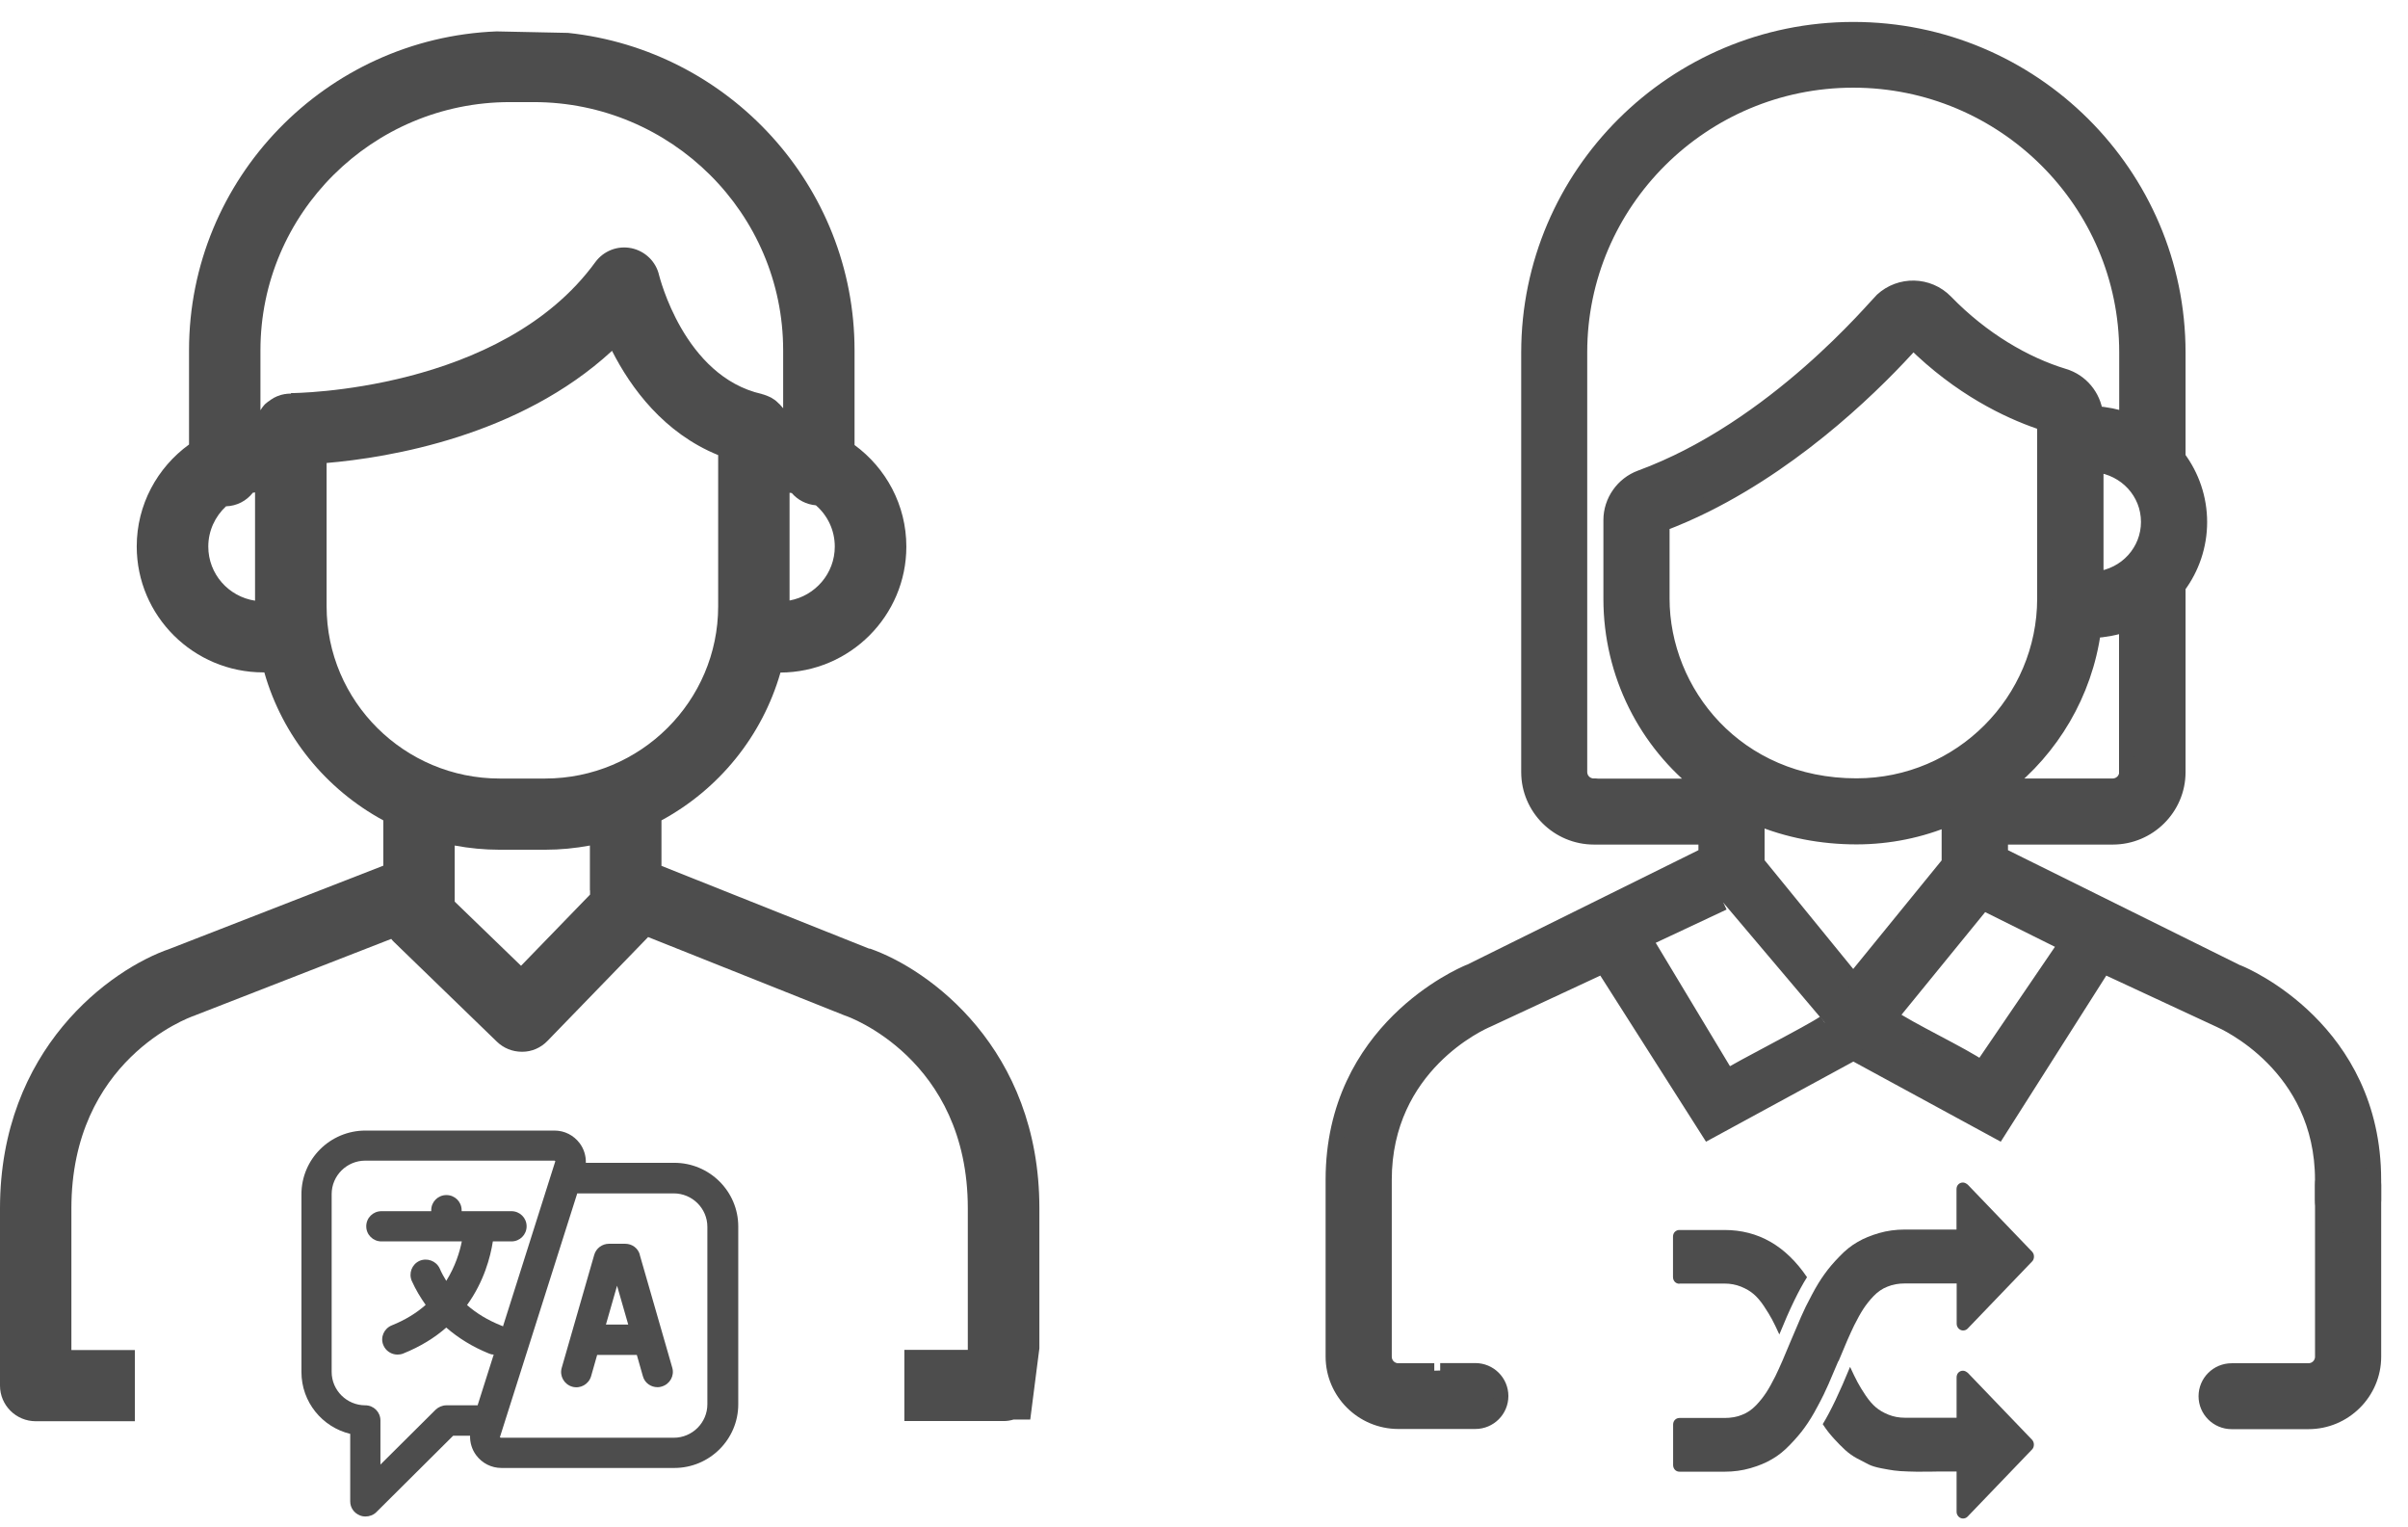
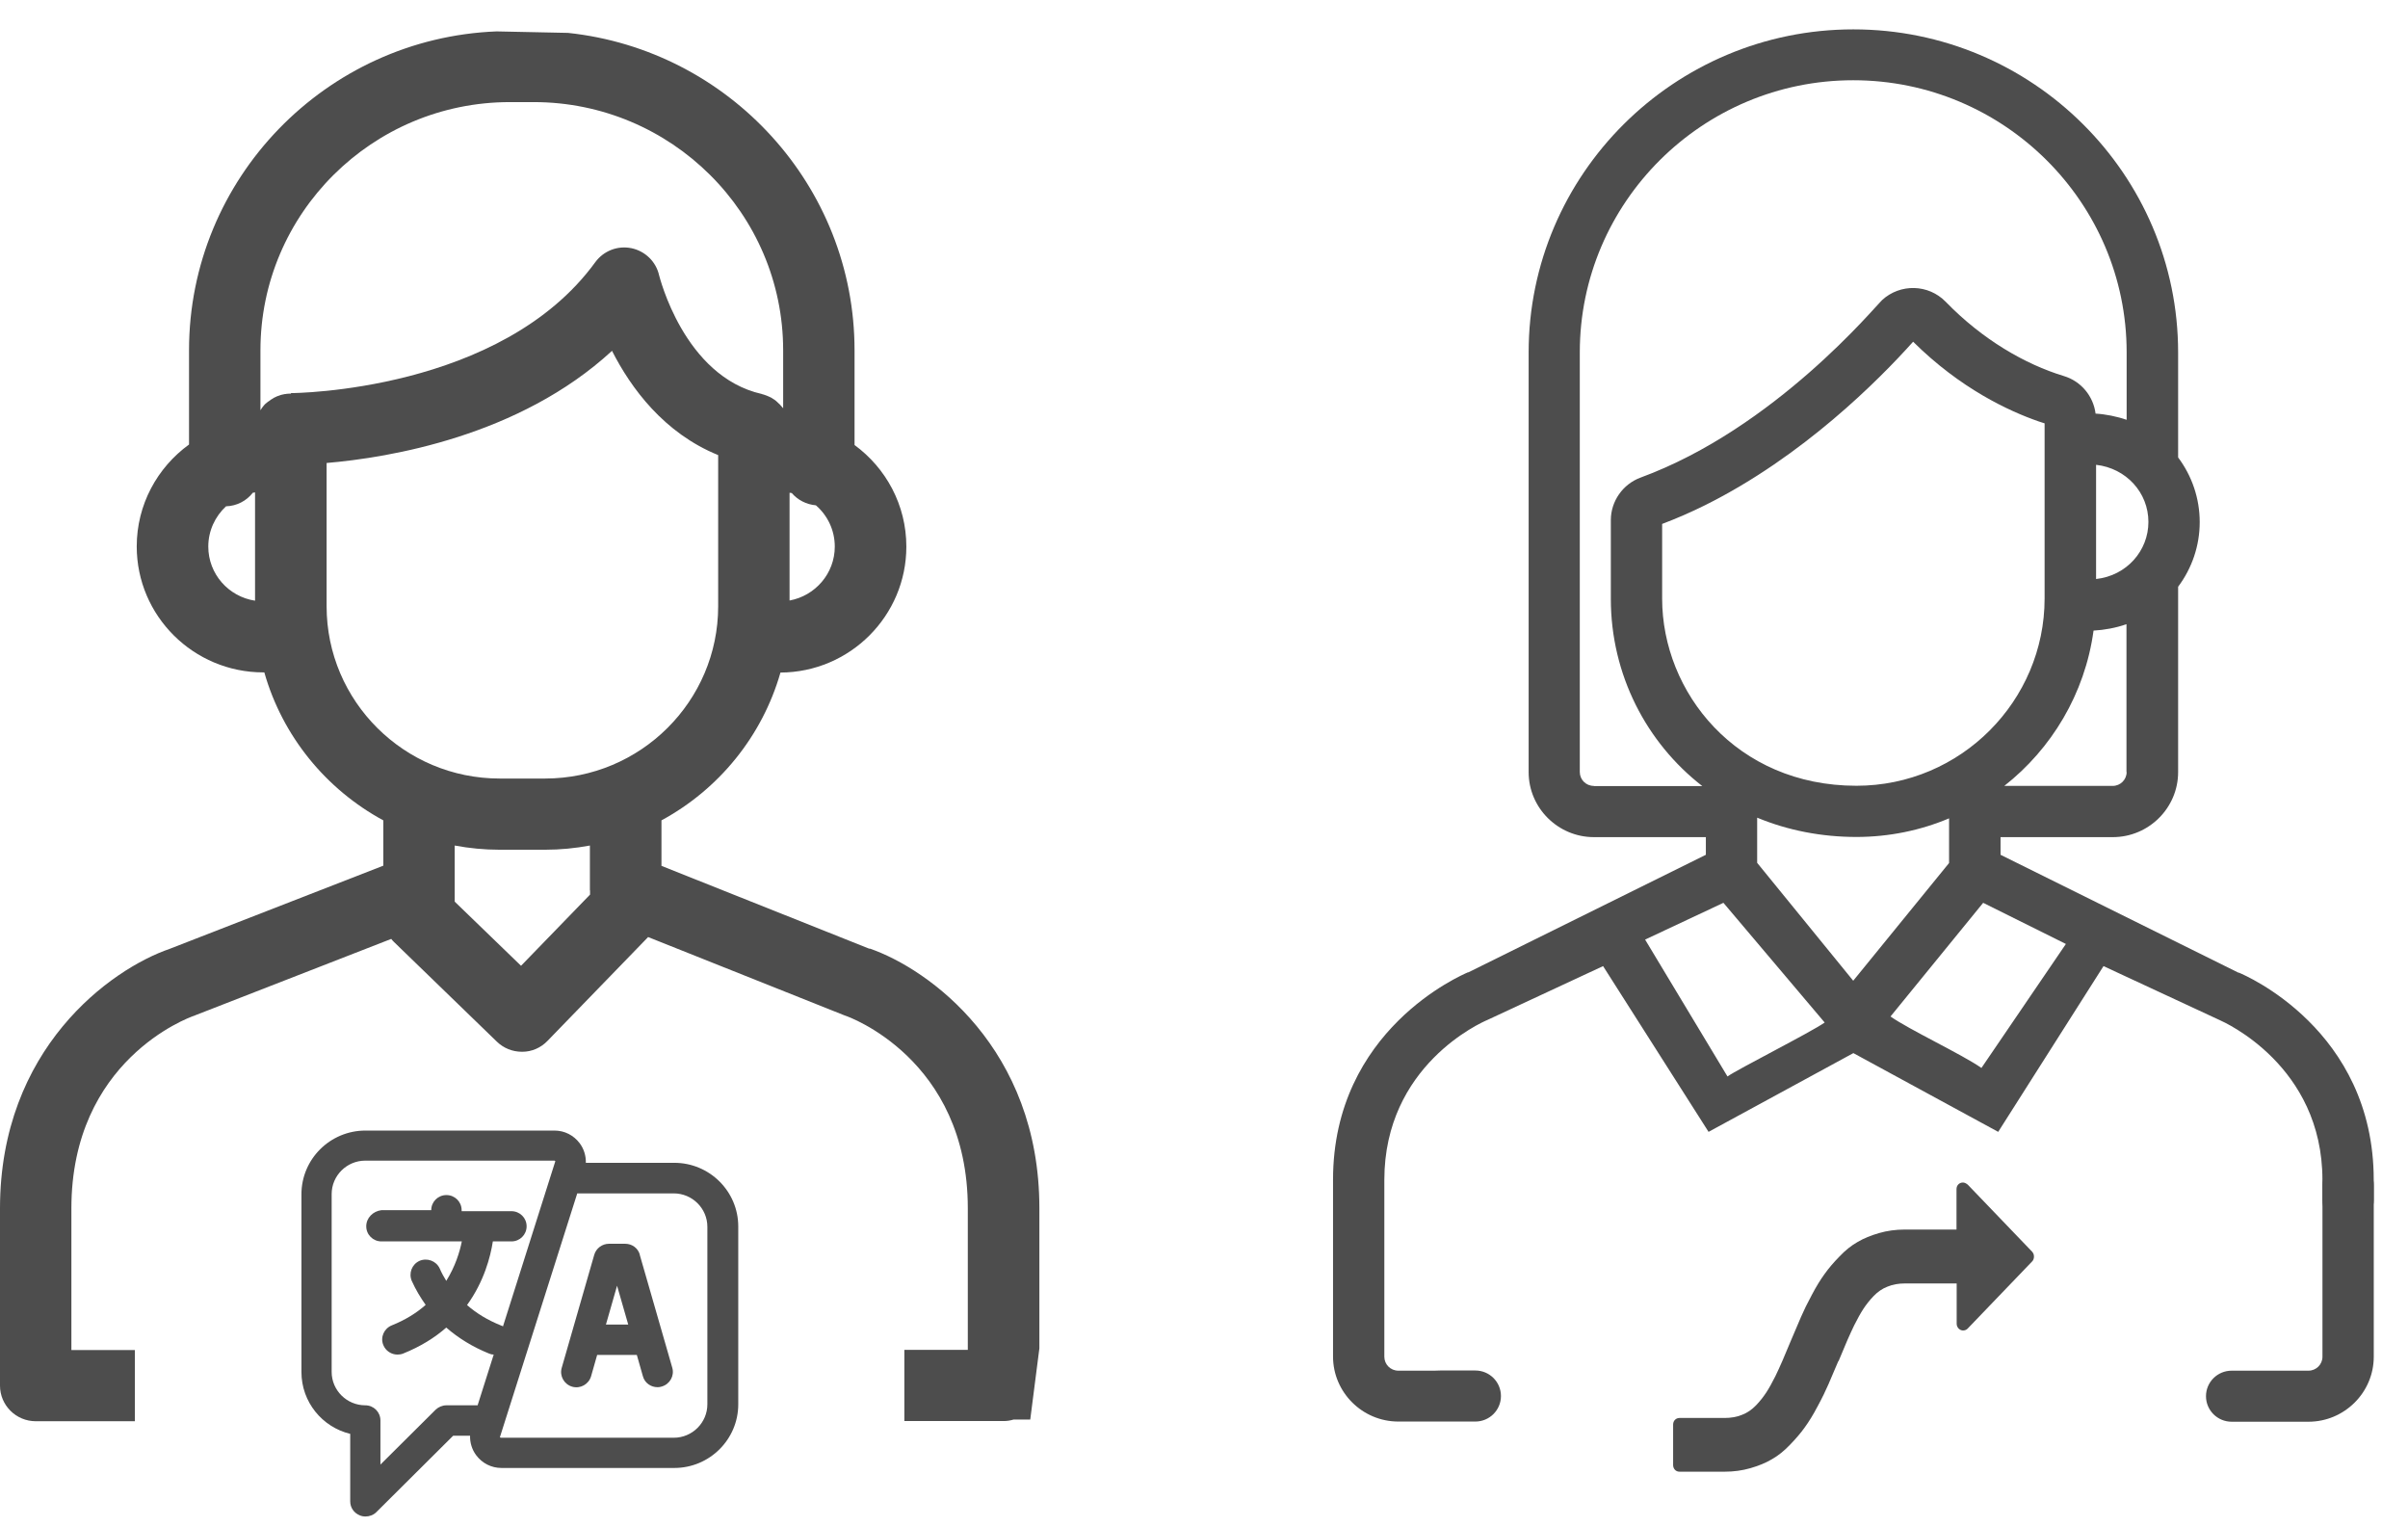
<svg xmlns="http://www.w3.org/2000/svg" width="82" height="52" viewBox="0 0 82 52" fill="none">
  <path d="M29.611 32.303L22.525 29.479V27.93C24.479 26.872 25.956 25.065 26.577 22.898C28.945 22.887 30.864 20.966 30.864 18.61C30.864 17.192 30.169 15.934 29.1 15.151V11.926C29.1 6.329 24.824 1.703 19.346 1.12L16.909 1.069C11.099 1.297 6.437 6.077 6.437 11.926V15.134C5.357 15.917 4.656 17.181 4.656 18.604C4.656 20.971 6.592 22.892 8.966 22.892C8.978 22.892 8.989 22.892 9.001 22.892C9.616 25.059 11.099 26.872 13.053 27.93V29.473L5.782 32.303C3.765 32.995 0 35.705 0 41.143V47.175C0 47.844 0.546 48.387 1.218 48.387H4.592V45.963H2.431V41.143C2.431 36.094 6.426 34.648 6.587 34.59C6.604 34.585 6.627 34.579 6.644 34.568L13.323 31.966C13.352 32.006 13.386 32.041 13.421 32.075L16.921 35.465C17.151 35.688 17.455 35.808 17.771 35.808H17.789C18.111 35.808 18.421 35.671 18.645 35.437L22.071 31.903L28.738 34.562C28.738 34.562 28.784 34.579 28.801 34.585C28.841 34.596 32.957 36.031 32.957 41.137V45.957H30.796V48.381H34.175C34.29 48.381 34.405 48.364 34.514 48.33H35.083L35.394 45.905V41.131C35.394 35.7 31.635 32.99 29.611 32.292V32.303ZM26.893 16.775C26.893 16.775 26.939 16.786 26.962 16.786C27.163 17.021 27.456 17.175 27.784 17.204C28.18 17.547 28.427 18.05 28.427 18.61C28.427 19.525 27.761 20.285 26.887 20.445V16.78L26.893 16.775ZM8.685 20.451C7.782 20.314 7.093 19.542 7.093 18.61C7.093 18.067 7.328 17.581 7.696 17.238C8.07 17.226 8.397 17.049 8.61 16.775C8.633 16.775 8.656 16.769 8.685 16.763V20.445V20.451ZM9.909 13.401C9.869 13.401 9.823 13.401 9.782 13.407C9.771 13.407 9.754 13.407 9.742 13.413C9.713 13.413 9.685 13.419 9.662 13.424C9.644 13.424 9.627 13.436 9.61 13.436C9.587 13.436 9.57 13.447 9.547 13.453C9.524 13.459 9.506 13.47 9.483 13.476C9.466 13.482 9.449 13.487 9.432 13.493C9.409 13.504 9.386 13.516 9.363 13.527C9.351 13.527 9.34 13.539 9.328 13.544C9.305 13.556 9.282 13.573 9.254 13.59C9.242 13.596 9.236 13.601 9.225 13.607C9.202 13.624 9.179 13.642 9.156 13.659C9.144 13.664 9.139 13.67 9.127 13.676C9.104 13.693 9.087 13.71 9.064 13.727C9.058 13.733 9.047 13.745 9.035 13.75C9.018 13.767 9.001 13.79 8.983 13.807C8.978 13.819 8.966 13.825 8.96 13.836C8.943 13.853 8.932 13.876 8.914 13.899C8.909 13.91 8.897 13.922 8.892 13.933C8.886 13.945 8.88 13.956 8.869 13.967V11.926C8.869 7.267 12.679 3.476 17.363 3.476H18.174C22.858 3.476 26.669 7.267 26.669 11.926V13.899C26.669 13.899 26.64 13.87 26.628 13.853C26.617 13.836 26.605 13.825 26.588 13.807C26.577 13.79 26.559 13.779 26.548 13.762C26.537 13.75 26.525 13.739 26.508 13.727C26.491 13.71 26.479 13.699 26.462 13.682C26.45 13.67 26.433 13.659 26.422 13.647C26.404 13.636 26.387 13.619 26.37 13.607C26.353 13.596 26.341 13.59 26.324 13.579C26.307 13.567 26.289 13.556 26.272 13.544C26.255 13.533 26.238 13.527 26.215 13.516C26.197 13.51 26.18 13.499 26.163 13.493C26.14 13.482 26.117 13.476 26.094 13.464C26.077 13.464 26.065 13.453 26.048 13.447C26.025 13.441 25.996 13.43 25.973 13.424C25.962 13.424 25.95 13.419 25.939 13.413C23.283 12.812 22.456 9.399 22.444 9.371C22.341 8.907 21.967 8.547 21.502 8.45C21.03 8.353 20.553 8.542 20.272 8.925C17.064 13.338 10.001 13.384 9.903 13.384L9.909 13.401ZM20.093 30.314V30.457L17.743 32.881L15.484 30.697V28.787C15.978 28.879 16.49 28.93 17.013 28.93H18.559C19.082 28.93 19.593 28.879 20.088 28.787V30.314H20.093ZM18.565 26.506H17.019C13.765 26.506 11.122 23.876 11.122 20.64V15.763C13.248 15.58 17.685 14.854 20.841 11.944C21.484 13.213 22.611 14.745 24.456 15.494V20.64C24.456 23.876 21.812 26.506 18.559 26.506H18.565Z" fill="#4D4D4D" />
  <path d="M21.789 42.717C21.726 42.494 21.525 42.345 21.289 42.345H20.737C20.508 42.345 20.3 42.499 20.237 42.717L19.128 46.57C19.048 46.845 19.209 47.13 19.484 47.211C19.76 47.291 20.048 47.13 20.128 46.856L20.335 46.13H21.686L21.893 46.856C21.956 47.085 22.163 47.228 22.393 47.228C22.439 47.228 22.49 47.222 22.536 47.205C22.812 47.125 22.973 46.839 22.893 46.565L21.783 42.711L21.789 42.717ZM20.634 45.095L21.013 43.774L21.393 45.095H20.634Z" fill="#4D4D4D" />
-   <path d="M22.95 39.589H19.95C19.956 39.355 19.887 39.12 19.743 38.926C19.536 38.651 19.226 38.491 18.881 38.491H12.444C11.242 38.491 10.265 39.463 10.265 40.658V46.713C10.265 47.731 10.972 48.588 11.926 48.817V51.116C11.926 51.327 12.053 51.51 12.248 51.59C12.311 51.619 12.38 51.63 12.449 51.63C12.582 51.63 12.72 51.579 12.817 51.481L15.432 48.88H16.007C16.001 49.114 16.07 49.349 16.214 49.543C16.421 49.818 16.731 49.978 17.076 49.978H22.962C24.163 49.978 25.14 49.006 25.14 47.811V41.756C25.14 40.561 24.163 39.589 22.962 39.589H22.95ZM16.277 47.845H15.202C15.065 47.845 14.932 47.902 14.835 47.994L12.955 49.863V48.36C12.955 48.074 12.725 47.845 12.438 47.845C11.811 47.845 11.294 47.336 11.294 46.707V40.653C11.294 40.029 11.806 39.515 12.438 39.515H18.875C18.875 39.515 18.892 39.515 18.904 39.526C18.915 39.538 18.91 39.549 18.904 39.555L17.128 45.158C17.128 45.158 17.082 45.129 17.053 45.124C16.611 44.946 16.231 44.718 15.904 44.432C16.484 43.631 16.703 42.785 16.783 42.265H17.415C17.703 42.265 17.933 42.036 17.933 41.75C17.933 41.464 17.703 41.236 17.415 41.236H15.72V41.201C15.72 40.916 15.49 40.687 15.202 40.687C14.915 40.687 14.685 40.916 14.685 41.201V41.236H12.99C12.702 41.236 12.472 41.464 12.472 41.75C12.472 42.036 12.702 42.265 12.99 42.265H15.726C15.656 42.619 15.507 43.111 15.197 43.608C15.116 43.477 15.036 43.334 14.973 43.185C14.852 42.928 14.547 42.814 14.283 42.928C14.024 43.048 13.909 43.351 14.024 43.614C14.156 43.906 14.317 44.175 14.495 44.426C14.191 44.695 13.812 44.935 13.34 45.124C13.076 45.232 12.944 45.53 13.053 45.793C13.133 45.993 13.329 46.118 13.536 46.118C13.599 46.118 13.668 46.107 13.725 46.084C14.323 45.844 14.806 45.541 15.197 45.198C15.616 45.564 16.105 45.861 16.657 46.084C16.708 46.107 16.76 46.118 16.812 46.118L16.266 47.839L16.277 47.845ZM24.088 47.811C24.088 48.434 23.577 48.949 22.944 48.949H17.059C17.059 48.949 17.042 48.949 17.03 48.937C17.019 48.926 17.024 48.914 17.03 48.909L19.657 40.63H22.944C23.571 40.63 24.088 41.139 24.088 41.767V47.822V47.811Z" fill="#4D4D4D" />
+   <path d="M22.95 39.589H19.95C19.956 39.355 19.887 39.12 19.743 38.926C19.536 38.651 19.226 38.491 18.881 38.491H12.444C11.242 38.491 10.265 39.463 10.265 40.658V46.713C10.265 47.731 10.972 48.588 11.926 48.817V51.116C11.926 51.327 12.053 51.51 12.248 51.59C12.311 51.619 12.38 51.63 12.449 51.63C12.582 51.63 12.72 51.579 12.817 51.481L15.432 48.88H16.007C16.001 49.114 16.07 49.349 16.214 49.543C16.421 49.818 16.731 49.978 17.076 49.978H22.962C24.163 49.978 25.14 49.006 25.14 47.811V41.756C25.14 40.561 24.163 39.589 22.962 39.589H22.95ZM16.277 47.845H15.202C15.065 47.845 14.932 47.902 14.835 47.994L12.955 49.863V48.36C12.955 48.074 12.725 47.845 12.438 47.845C11.811 47.845 11.294 47.336 11.294 46.707V40.653C11.294 40.029 11.806 39.515 12.438 39.515H18.875C18.875 39.515 18.892 39.515 18.904 39.526C18.915 39.538 18.91 39.549 18.904 39.555L17.128 45.158C17.128 45.158 17.082 45.129 17.053 45.124C16.611 44.946 16.231 44.718 15.904 44.432C16.484 43.631 16.703 42.785 16.783 42.265H17.415C17.703 42.265 17.933 42.036 17.933 41.75C17.933 41.464 17.703 41.236 17.415 41.236H15.72V41.201C15.72 40.916 15.49 40.687 15.202 40.687C14.915 40.687 14.685 40.916 14.685 41.201H12.99C12.702 41.236 12.472 41.464 12.472 41.75C12.472 42.036 12.702 42.265 12.99 42.265H15.726C15.656 42.619 15.507 43.111 15.197 43.608C15.116 43.477 15.036 43.334 14.973 43.185C14.852 42.928 14.547 42.814 14.283 42.928C14.024 43.048 13.909 43.351 14.024 43.614C14.156 43.906 14.317 44.175 14.495 44.426C14.191 44.695 13.812 44.935 13.34 45.124C13.076 45.232 12.944 45.53 13.053 45.793C13.133 45.993 13.329 46.118 13.536 46.118C13.599 46.118 13.668 46.107 13.725 46.084C14.323 45.844 14.806 45.541 15.197 45.198C15.616 45.564 16.105 45.861 16.657 46.084C16.708 46.107 16.76 46.118 16.812 46.118L16.266 47.839L16.277 47.845ZM24.088 47.811C24.088 48.434 23.577 48.949 22.944 48.949H17.059C17.059 48.949 17.042 48.949 17.03 48.937C17.019 48.926 17.024 48.914 17.03 48.909L19.657 40.63H22.944C23.571 40.63 24.088 41.139 24.088 41.767V47.822V47.811Z" fill="#4D4D4D" />
  <path d="M62.608 46.343C62.82 45.823 62.998 45.417 63.142 45.12C63.251 44.902 63.355 44.714 63.452 44.565C63.55 44.416 63.665 44.268 63.803 44.125C63.941 43.982 64.096 43.873 64.274 43.805C64.453 43.73 64.654 43.696 64.872 43.696H66.631V45.068C66.631 45.131 66.654 45.182 66.694 45.228C66.74 45.274 66.792 45.297 66.849 45.297C66.912 45.297 66.964 45.274 67.004 45.234L69.2 42.947C69.24 42.907 69.263 42.85 69.263 42.781C69.263 42.713 69.24 42.661 69.2 42.615L67.01 40.334C66.953 40.288 66.901 40.26 66.844 40.26C66.78 40.26 66.728 40.283 66.688 40.323C66.648 40.363 66.625 40.42 66.625 40.489V41.861H64.866C64.556 41.861 64.263 41.901 63.987 41.981C63.711 42.061 63.47 42.158 63.257 42.284C63.044 42.404 62.837 42.57 62.642 42.776C62.441 42.981 62.274 43.176 62.136 43.37C61.998 43.559 61.849 43.799 61.699 44.085C61.544 44.371 61.423 44.622 61.331 44.834C61.24 45.051 61.125 45.314 60.992 45.629C60.78 46.149 60.602 46.555 60.458 46.852C60.349 47.069 60.245 47.258 60.148 47.407C60.05 47.555 59.935 47.704 59.797 47.847C59.659 47.99 59.504 48.099 59.326 48.167C59.148 48.241 58.946 48.276 58.728 48.276H57.193C57.13 48.276 57.078 48.299 57.038 48.339C56.998 48.379 56.975 48.436 56.975 48.504V49.877C56.975 49.945 56.998 49.997 57.038 50.042C57.078 50.082 57.13 50.105 57.193 50.105H58.728C59.038 50.105 59.331 50.065 59.607 49.985C59.883 49.905 60.125 49.808 60.337 49.682C60.55 49.562 60.757 49.396 60.952 49.191C61.153 48.985 61.32 48.79 61.458 48.596C61.596 48.407 61.745 48.167 61.895 47.881C62.05 47.595 62.171 47.344 62.263 47.132C62.355 46.915 62.47 46.652 62.602 46.337L62.608 46.343Z" fill="#4D4D4D" />
-   <path d="M57.19 43.7H58.724C58.925 43.7 59.109 43.735 59.282 43.803C59.454 43.872 59.598 43.958 59.713 44.055C59.828 44.152 59.948 44.289 60.063 44.461C60.178 44.632 60.27 44.787 60.339 44.912C60.408 45.044 60.495 45.215 60.592 45.433C60.943 44.569 61.259 43.917 61.535 43.483C60.805 42.408 59.868 41.876 58.724 41.876H57.19C57.126 41.876 57.075 41.899 57.034 41.939C56.994 41.979 56.971 42.036 56.971 42.105V43.477C56.971 43.546 56.994 43.597 57.034 43.643C57.075 43.683 57.126 43.706 57.19 43.706V43.7Z" fill="#4D4D4D" />
-   <path d="M67.013 46.742C66.955 46.696 66.904 46.667 66.846 46.667C66.783 46.667 66.731 46.69 66.691 46.73C66.651 46.77 66.628 46.828 66.628 46.896V48.268H64.869C64.668 48.268 64.484 48.234 64.311 48.165C64.139 48.097 63.995 48.011 63.88 47.914C63.765 47.817 63.645 47.679 63.53 47.508C63.415 47.336 63.323 47.188 63.254 47.056C63.185 46.925 63.099 46.753 63.001 46.536C62.65 47.394 62.34 48.045 62.07 48.486C62.191 48.674 62.323 48.84 62.455 48.983C62.587 49.126 62.714 49.258 62.834 49.366C62.955 49.475 63.087 49.572 63.237 49.652C63.386 49.732 63.518 49.801 63.633 49.858C63.748 49.915 63.892 49.955 64.064 49.989C64.237 50.024 64.386 50.047 64.501 50.064C64.622 50.081 64.783 50.092 64.99 50.098C65.197 50.104 65.363 50.109 65.49 50.104C65.616 50.104 65.806 50.104 66.047 50.098C66.289 50.098 66.484 50.098 66.628 50.098V51.47C66.628 51.533 66.651 51.584 66.691 51.63C66.737 51.676 66.789 51.699 66.846 51.699C66.909 51.699 66.961 51.676 67.001 51.636L69.197 49.349C69.237 49.309 69.26 49.252 69.26 49.183C69.26 49.114 69.237 49.063 69.197 49.017L67.007 46.736L67.013 46.742Z" fill="#4D4D4D" />
  <path d="M78.903 46.666H75.995C75.512 46.666 75.121 47.054 75.121 47.535C75.121 48.015 75.512 48.404 75.995 48.404H78.61C79.834 48.404 80.834 47.409 80.834 46.191V40.348C80.834 39.867 80.443 39.479 79.96 39.479C79.478 39.479 79.087 39.867 79.087 40.348V46.191C79.087 46.454 78.874 46.666 78.61 46.666" fill="#4D4D4D" />
-   <path d="M78.903 46.666H75.995C75.512 46.666 75.121 47.054 75.121 47.535C75.121 48.015 75.512 48.404 75.995 48.404H78.61C79.834 48.404 80.834 47.409 80.834 46.191V40.348C80.834 39.867 80.443 39.479 79.96 39.479C79.478 39.479 79.087 39.867 79.087 40.348V46.191C79.087 46.454 78.874 46.666 78.61 46.666" stroke="#4D4D4D" stroke-width="0.506" stroke-miterlimit="10" />
  <path d="M48.842 46.666H47.618C47.353 46.666 47.141 46.454 47.141 46.191V40.171C47.141 36.277 50.44 34.813 50.647 34.727L54.59 32.892L58.182 38.535L63.113 35.854L68.045 38.535L71.631 32.892L75.58 34.727C75.735 34.796 79.086 36.277 79.086 40.171V40.857C79.086 41.337 79.477 41.726 79.96 41.726C80.442 41.726 80.833 41.337 80.833 40.857V40.171C80.833 35.053 76.425 33.19 76.241 33.115H76.224L68.125 29.102V28.501H71.947C73.172 28.501 74.172 27.506 74.172 26.288V19.976C74.643 19.347 74.907 18.581 74.907 17.775C74.907 16.969 74.643 16.203 74.172 15.574V12.001C74.172 5.934 69.212 1 63.113 1C57.015 1 52.055 5.934 52.055 12.001V26.288C52.055 27.506 53.055 28.501 54.279 28.501H58.09V29.102L50.003 33.104H49.986C49.796 33.19 45.394 35.048 45.394 40.165V46.185C45.394 47.403 46.394 48.398 47.618 48.398H50.239C50.722 48.398 51.112 48.009 51.112 47.529C51.112 47.049 50.722 46.66 50.239 46.66H49.043M56.601 20.382V17.838C57.101 17.649 57.596 17.432 58.067 17.198C61.389 15.545 63.987 12.932 65.148 11.634C66.757 13.23 68.407 13.996 69.43 14.35C69.499 14.373 69.562 14.396 69.625 14.413V20.377C69.625 23.853 66.78 26.752 63.217 26.752C59.124 26.752 56.601 23.567 56.601 20.377V20.382ZM73.16 17.769C73.16 18.753 72.419 19.599 71.378 19.713V15.825C72.401 15.94 73.16 16.769 73.16 17.769ZM63.217 28.495C64.338 28.495 65.412 28.267 66.372 27.861V29.382L63.108 33.39L59.837 29.376V27.838C60.883 28.273 62.033 28.495 63.217 28.495ZM72.419 26.283C72.419 26.546 72.206 26.757 71.942 26.757H68.252C69.855 25.5 70.999 23.624 71.292 21.469C71.648 21.451 72.057 21.377 72.413 21.251V26.288L72.419 26.283ZM54.274 26.757C54.009 26.757 53.797 26.546 53.797 26.283V11.995C53.797 6.889 57.975 2.732 63.108 2.732C68.24 2.732 72.419 6.889 72.419 11.995V14.293C72.091 14.179 71.689 14.099 71.361 14.082C71.286 13.493 70.873 12.978 70.275 12.801C68.959 12.401 67.504 11.56 66.257 10.274C65.665 9.668 64.705 9.651 64.09 10.217C63.866 10.422 60.441 14.579 55.866 16.26C55.262 16.483 54.854 17.066 54.854 17.706V20.388C54.854 22.967 56.067 25.288 57.969 26.763H54.279L54.274 26.757ZM62.136 34.813C61.653 35.151 59.17 36.403 58.826 36.649L56.021 31.989L58.688 30.737M67.47 36.357C66.838 35.911 64.999 35.048 64.378 34.607L67.533 30.737L70.35 32.138L67.476 36.357H67.47Z" fill="#4D4D4D" />
-   <path d="M48.842 46.666H47.618C47.353 46.666 47.141 46.454 47.141 46.191V40.171C47.141 36.277 50.44 34.813 50.647 34.727L54.59 32.892L58.182 38.535L63.113 35.854L68.045 38.535L71.631 32.892L75.58 34.727C75.735 34.796 79.086 36.277 79.086 40.171V40.857C79.086 41.337 79.477 41.726 79.96 41.726C80.442 41.726 80.833 41.337 80.833 40.857V40.171C80.833 35.053 76.425 33.19 76.241 33.115H76.224L68.125 29.102V28.501H71.947C73.172 28.501 74.172 27.506 74.172 26.288V19.976C74.643 19.347 74.907 18.581 74.907 17.775C74.907 16.969 74.643 16.203 74.172 15.574V12.001C74.172 5.934 69.212 1 63.113 1C57.015 1 52.055 5.934 52.055 12.001V26.288C52.055 27.506 53.055 28.501 54.279 28.501H58.09V29.102L50.003 33.104H49.986C49.796 33.19 45.394 35.048 45.394 40.165V46.185C45.394 47.403 46.394 48.398 47.618 48.398H50.239C50.722 48.398 51.112 48.009 51.112 47.529C51.112 47.049 50.722 46.66 50.239 46.66H49.043M62.136 34.813C61.653 35.151 59.17 36.403 58.826 36.649L56.021 31.989L58.688 30.737M56.601 20.382V17.838C57.101 17.649 57.596 17.432 58.067 17.198C61.389 15.545 63.987 12.932 65.148 11.634C66.757 13.23 68.407 13.996 69.43 14.35C69.499 14.373 69.562 14.396 69.625 14.413V20.377C69.625 23.853 66.78 26.752 63.217 26.752C59.124 26.752 56.601 23.567 56.601 20.377V20.382ZM73.16 17.769C73.16 18.753 72.419 19.599 71.378 19.713V15.825C72.401 15.94 73.16 16.769 73.16 17.769ZM63.217 28.495C64.338 28.495 65.412 28.267 66.372 27.861V29.382L63.108 33.39L59.837 29.376V27.838C60.883 28.273 62.033 28.495 63.217 28.495ZM72.419 26.283C72.419 26.546 72.206 26.757 71.942 26.757H68.252C69.855 25.5 70.999 23.624 71.292 21.469C71.648 21.451 72.057 21.377 72.413 21.251V26.288L72.419 26.283ZM54.274 26.757C54.009 26.757 53.797 26.546 53.797 26.283V11.995C53.797 6.889 57.975 2.732 63.108 2.732C68.24 2.732 72.419 6.889 72.419 11.995V14.293C72.091 14.179 71.689 14.099 71.361 14.082C71.286 13.493 70.873 12.978 70.275 12.801C68.959 12.401 67.504 11.56 66.257 10.274C65.665 9.668 64.705 9.651 64.09 10.217C63.866 10.422 60.441 14.579 55.866 16.26C55.262 16.483 54.854 17.066 54.854 17.706V20.388C54.854 22.967 56.067 25.288 57.969 26.763H54.279L54.274 26.757ZM67.47 36.357C66.838 35.911 64.999 35.048 64.378 34.607L67.533 30.737L70.35 32.138L67.476 36.357H67.47Z" stroke="#4D4D4D" stroke-width="0.506" stroke-miterlimit="10" />
</svg>